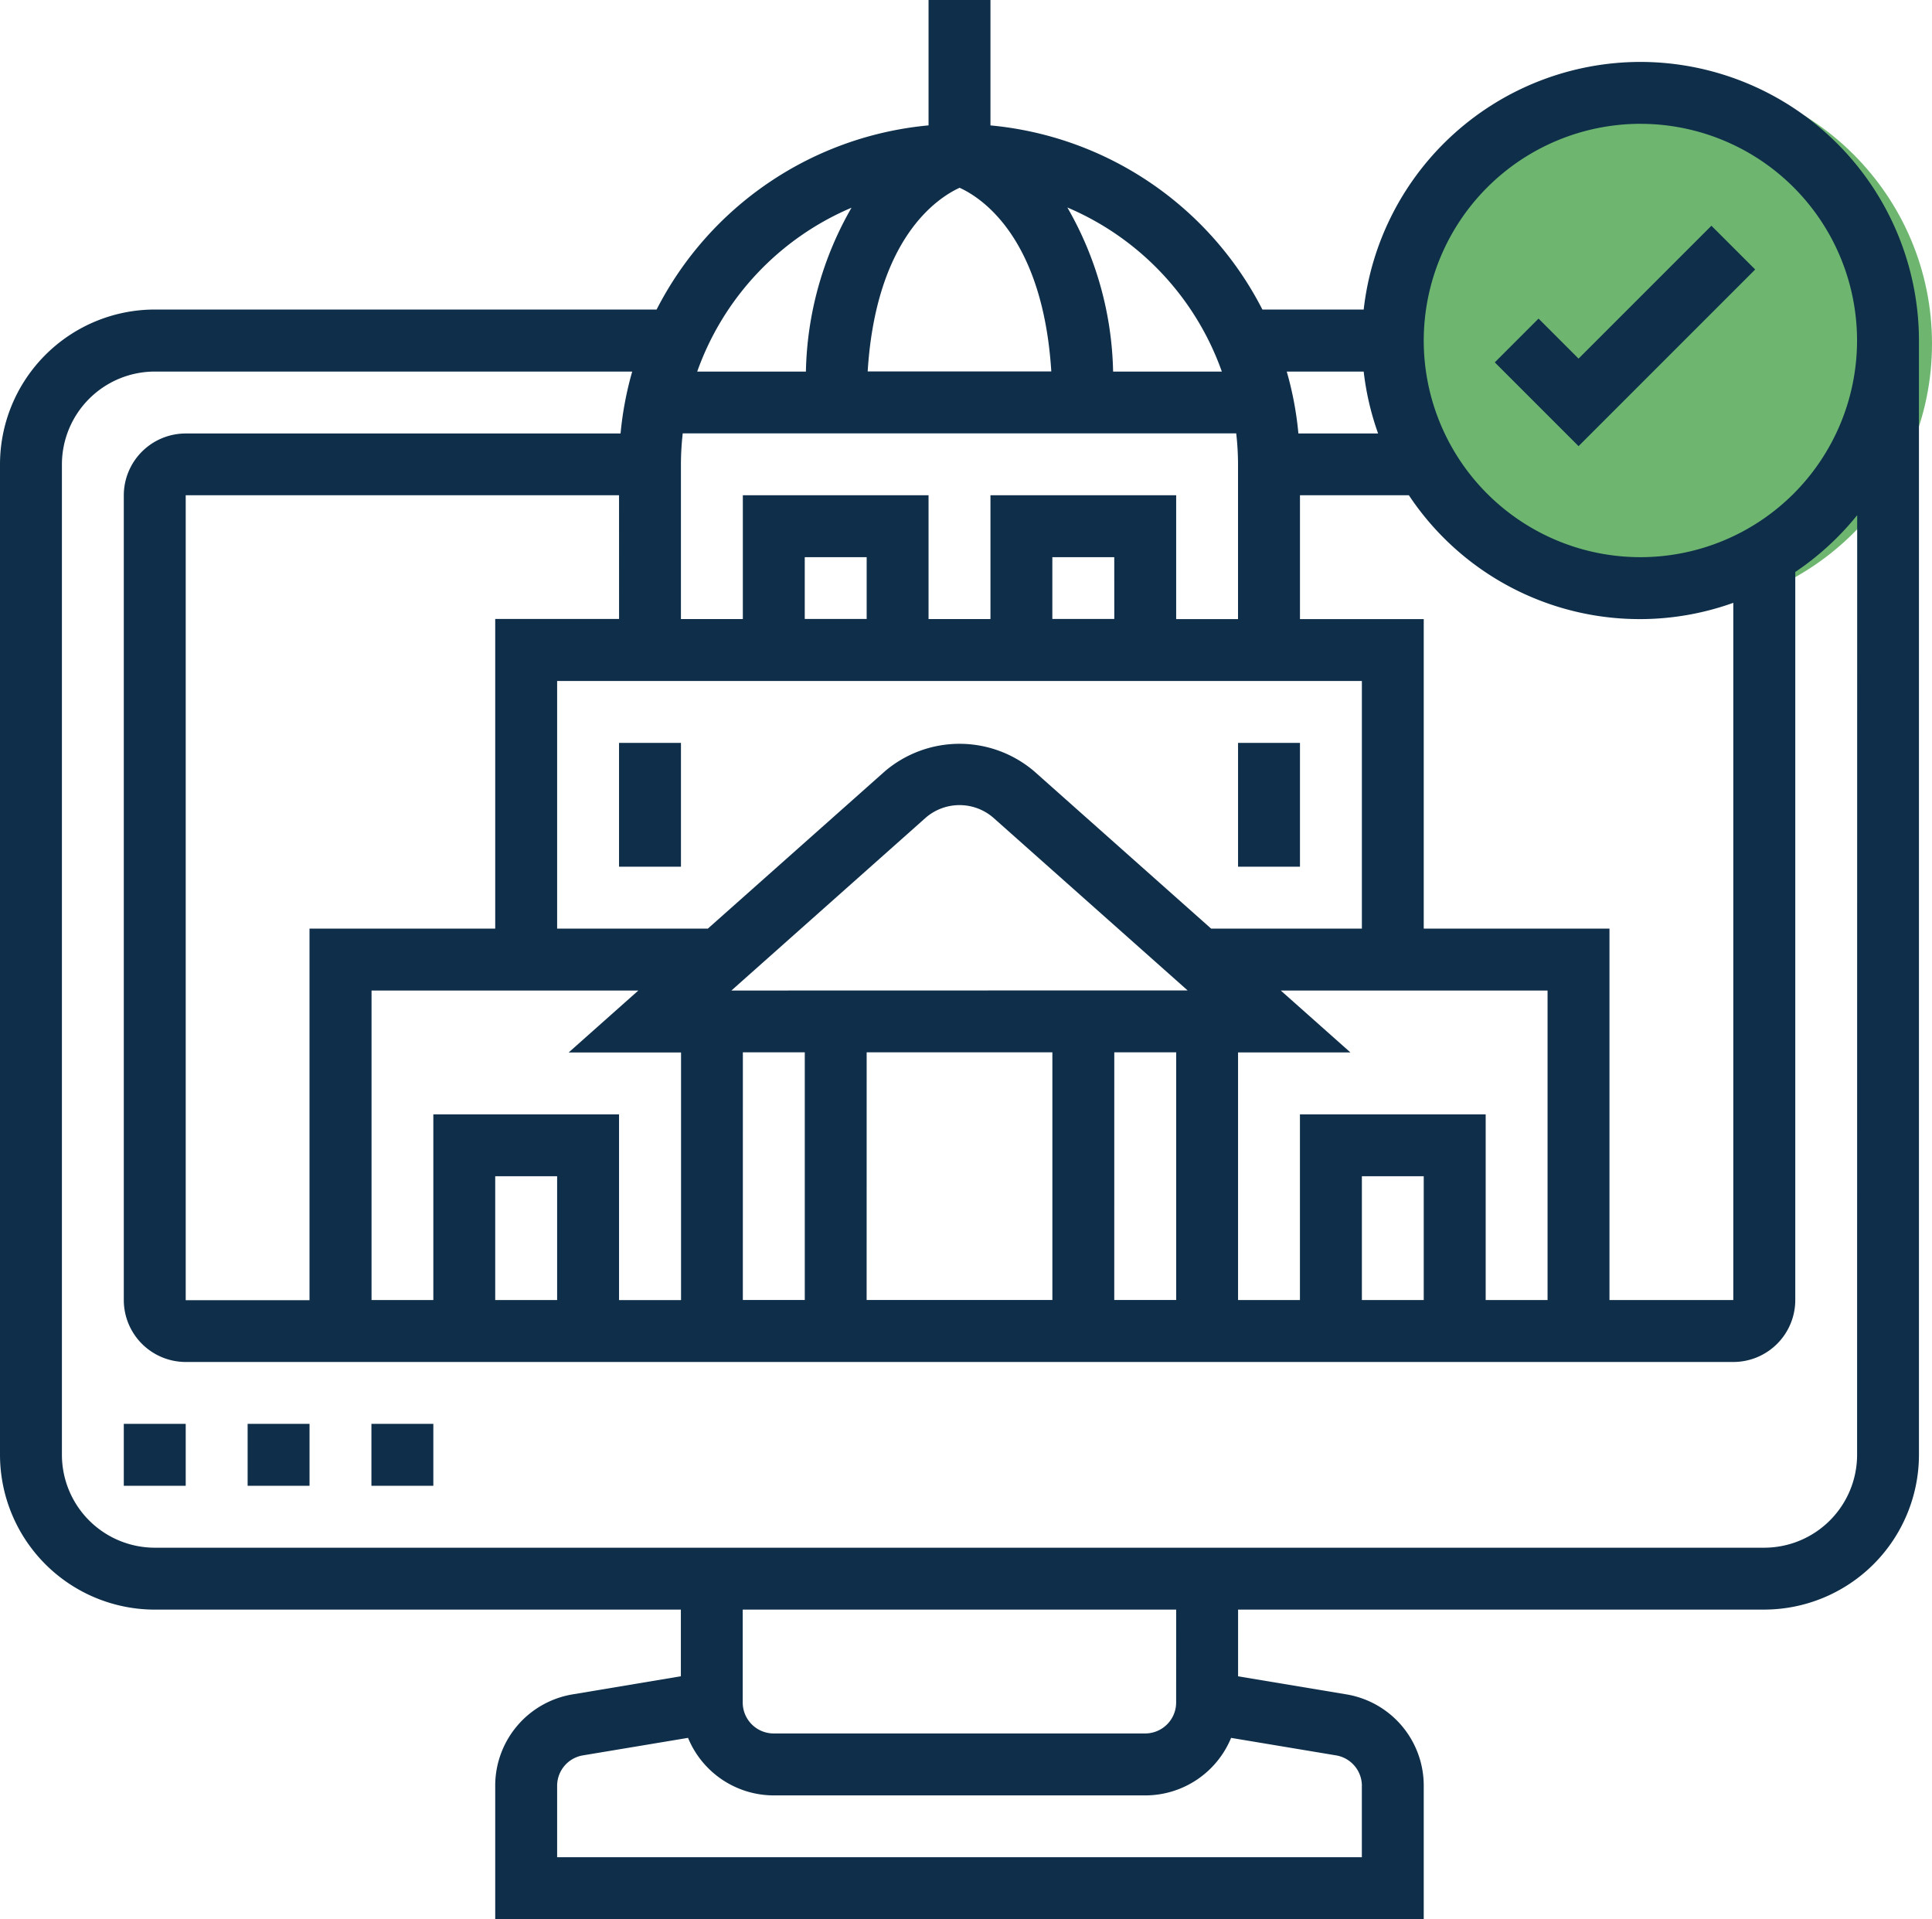
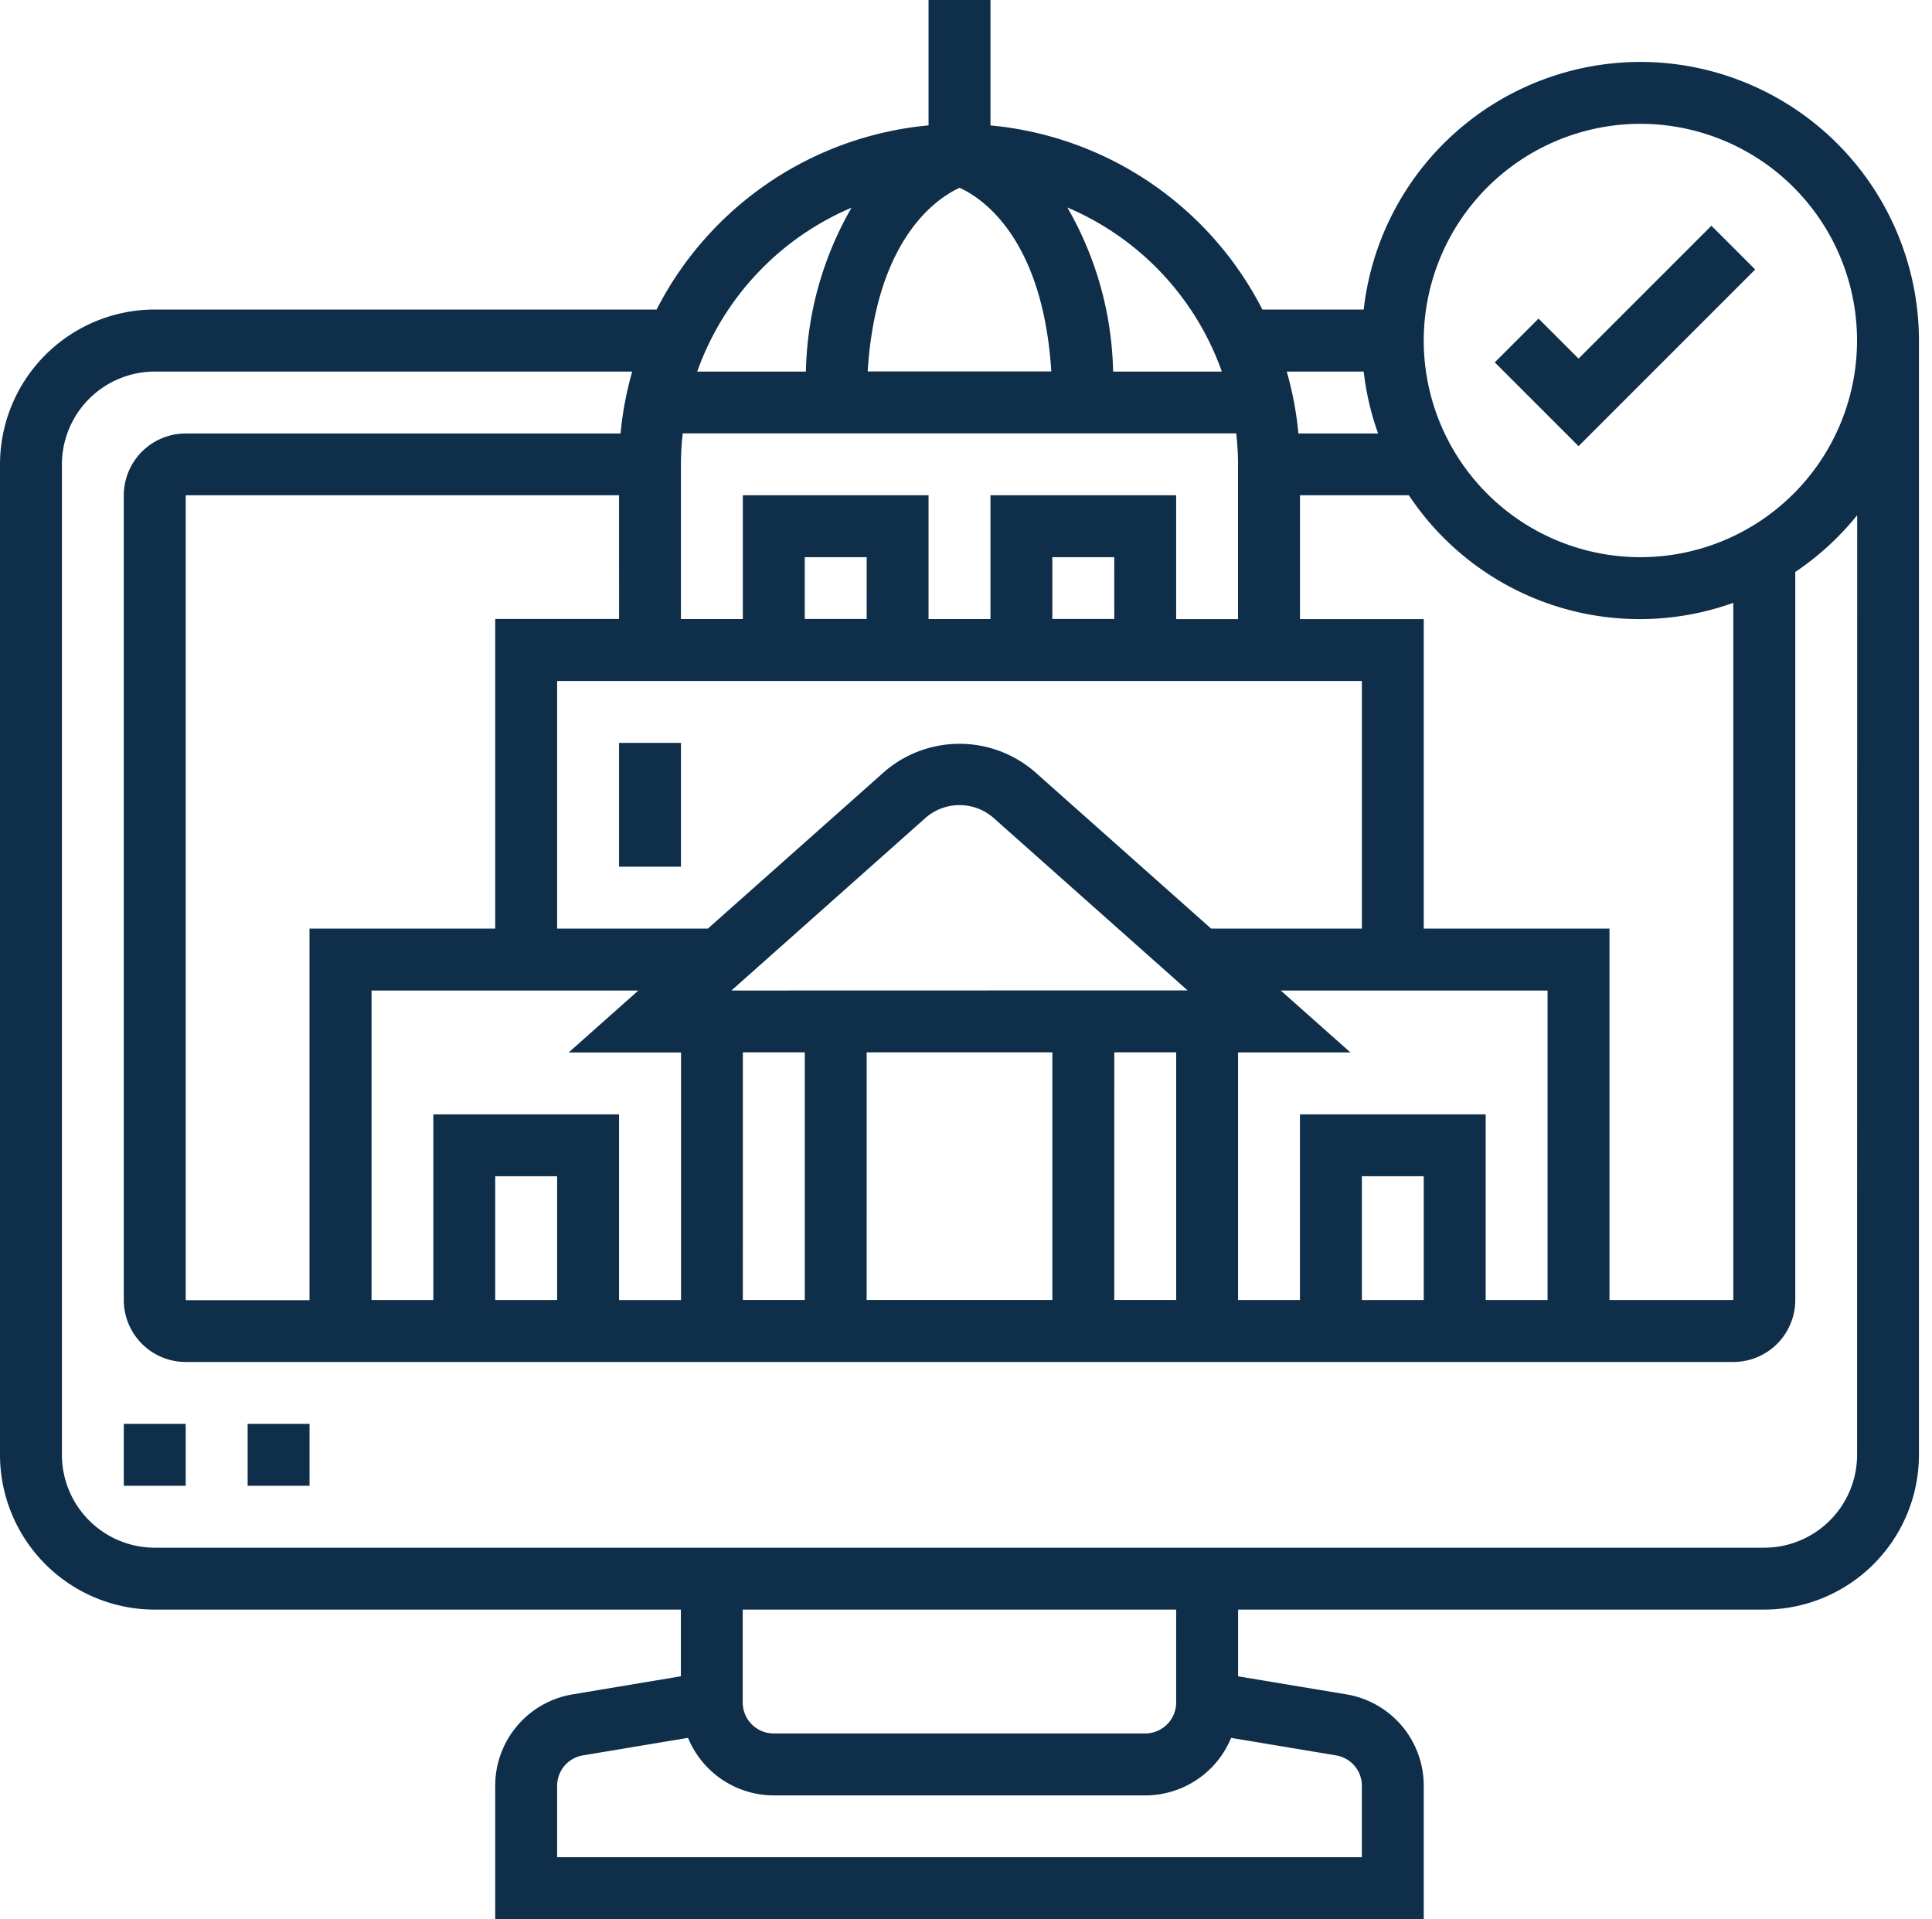
<svg xmlns="http://www.w3.org/2000/svg" id="Component_638_1" data-name="Component 638 – 1" width="65" height="64.563" viewBox="0 0 65 64.563">
-   <circle id="Ellipse_610" data-name="Ellipse 610" cx="9" cy="9" r="9" transform="translate(47 2.563)" fill="#6eb670" />
  <g id="government_2973328" transform="translate(-1 -1)">
    <path id="Path_44004" data-name="Path 44004" d="M9,47h2.083v2.083H9Z" transform="translate(0.331 1.901)" fill="#0e2e49" />
-     <path id="Path_44005" data-name="Path 44005" d="M13,47h2.083v2.083H13Z" transform="translate(0.496 1.901)" fill="#0e2e49" />
    <path id="Path_44006" data-name="Path 44006" d="M5,47H7.083v2.083H5Z" transform="translate(0.165 1.901)" fill="#0e2e49" />
    <path id="Path_44007" data-name="Path 44007" d="M21,25h2.083v4.165H21Z" transform="translate(0.827 0.992)" fill="#0e2e49" />
-     <path id="Path_44008" data-name="Path 44008" d="M41,25h2.083v4.165H41Z" transform="translate(1.653 0.992)" fill="#0e2e49" />
    <path id="Path_44009" data-name="Path 44009" d="M56.191,3.083a9.382,9.382,0,0,0-9.311,8.331H43.472a11.463,11.463,0,0,0-9.149-6.195V1H32.24V5.218a11.463,11.463,0,0,0-9.149,6.195H6.207A5.213,5.213,0,0,0,1,16.62V49.943a5.213,5.213,0,0,0,5.207,5.207h17.7v2.242L20.272,58a3.115,3.115,0,0,0-2.611,3.081v4.484H48.9V61.079A3.113,3.113,0,0,0,46.291,58l-3.637-.606V55.149h17.7a5.213,5.213,0,0,0,5.207-5.207V12.455A9.383,9.383,0,0,0,56.191,3.083Zm0,2.083A7.289,7.289,0,1,1,48.9,12.455,7.3,7.3,0,0,1,56.191,5.165ZM48.9,44.736H46.819V40.571H48.9Zm-4.165-6.248v6.248H42.653V36.405h3.78L44.09,34.323h8.976V44.736H50.984V38.488ZM19.744,44.736H17.661V40.571h2.083Zm-4.165-6.248v6.248H13.5V34.323h8.976l-2.343,2.083h3.78v8.331H21.827V38.488ZM33.285,7.317c.729.33,2.8,1.663,3.085,6.179H30.192C30.473,9,32.545,7.656,33.285,7.317Zm9.306,8.262a9.3,9.3,0,0,1,.061,1.041v5.207H40.571V17.661H34.323v4.165H32.24V17.661H25.992v4.165H23.909V16.62a9.3,9.3,0,0,1,.061-1.041ZM46.819,32.24H41.747l-5.954-5.293a3.873,3.873,0,0,0-5.022,0L24.815,32.24H19.744V23.909H46.819ZM25.607,34.323,32.155,28.5a1.738,1.738,0,0,1,2.254,0l6.547,5.819Zm4.551-12.5H28.075V19.744h2.083Zm8.331,0H36.405V19.744h2.083Zm-16.661,0H17.661V32.24H11.413v12.5H7.248V17.661H21.827Zm4.165,14.579h2.083v8.331H25.992Zm4.165,0h6.248v8.331H30.157Zm8.331,0h2.083v8.331H38.488ZM48.9,32.24V21.827H44.736V17.661H48.4A9.322,9.322,0,0,0,59.315,21.28V44.736H55.149V32.24ZM46.88,13.5a9.305,9.305,0,0,0,.485,2.083H44.683a11.269,11.269,0,0,0-.392-2.083Zm-4.773,0H38.449A11.485,11.485,0,0,0,36.91,7.98,9.413,9.413,0,0,1,42.107,13.5ZM29.653,7.98A11.481,11.481,0,0,0,28.114,13.5H24.457a9.407,9.407,0,0,1,5.2-5.516Zm17.165,53.1v2.4H19.744v-2.4a1.038,1.038,0,0,1,.87-1.027l3.534-.589A3.125,3.125,0,0,0,27.033,61.4h12.5a3.125,3.125,0,0,0,2.886-1.935l3.534.589A1.039,1.039,0,0,1,46.819,61.079Zm-6.248-2.805a1.042,1.042,0,0,1-1.041,1.041h-12.5a1.042,1.042,0,0,1-1.041-1.041V55.149H40.571ZM63.48,49.943a3.128,3.128,0,0,1-3.124,3.124H6.207a3.128,3.128,0,0,1-3.124-3.124V16.62A3.128,3.128,0,0,1,6.207,13.5H22.27a11.461,11.461,0,0,0-.392,2.083H7.248a2.085,2.085,0,0,0-2.083,2.083V44.736a2.085,2.085,0,0,0,2.083,2.083H59.315A2.085,2.085,0,0,0,61.4,44.736V20.242a9.435,9.435,0,0,0,2.083-1.91Z" fill="#0e2e49" />
    <path id="Path_44010" data-name="Path 44010" d="M58.055,9.765,56.582,8.293l-4.47,4.47-1.346-1.346-1.472,1.472,2.819,2.819Z" transform="translate(1.996 0.301)" fill="#0e2e49" />
  </g>
</svg>